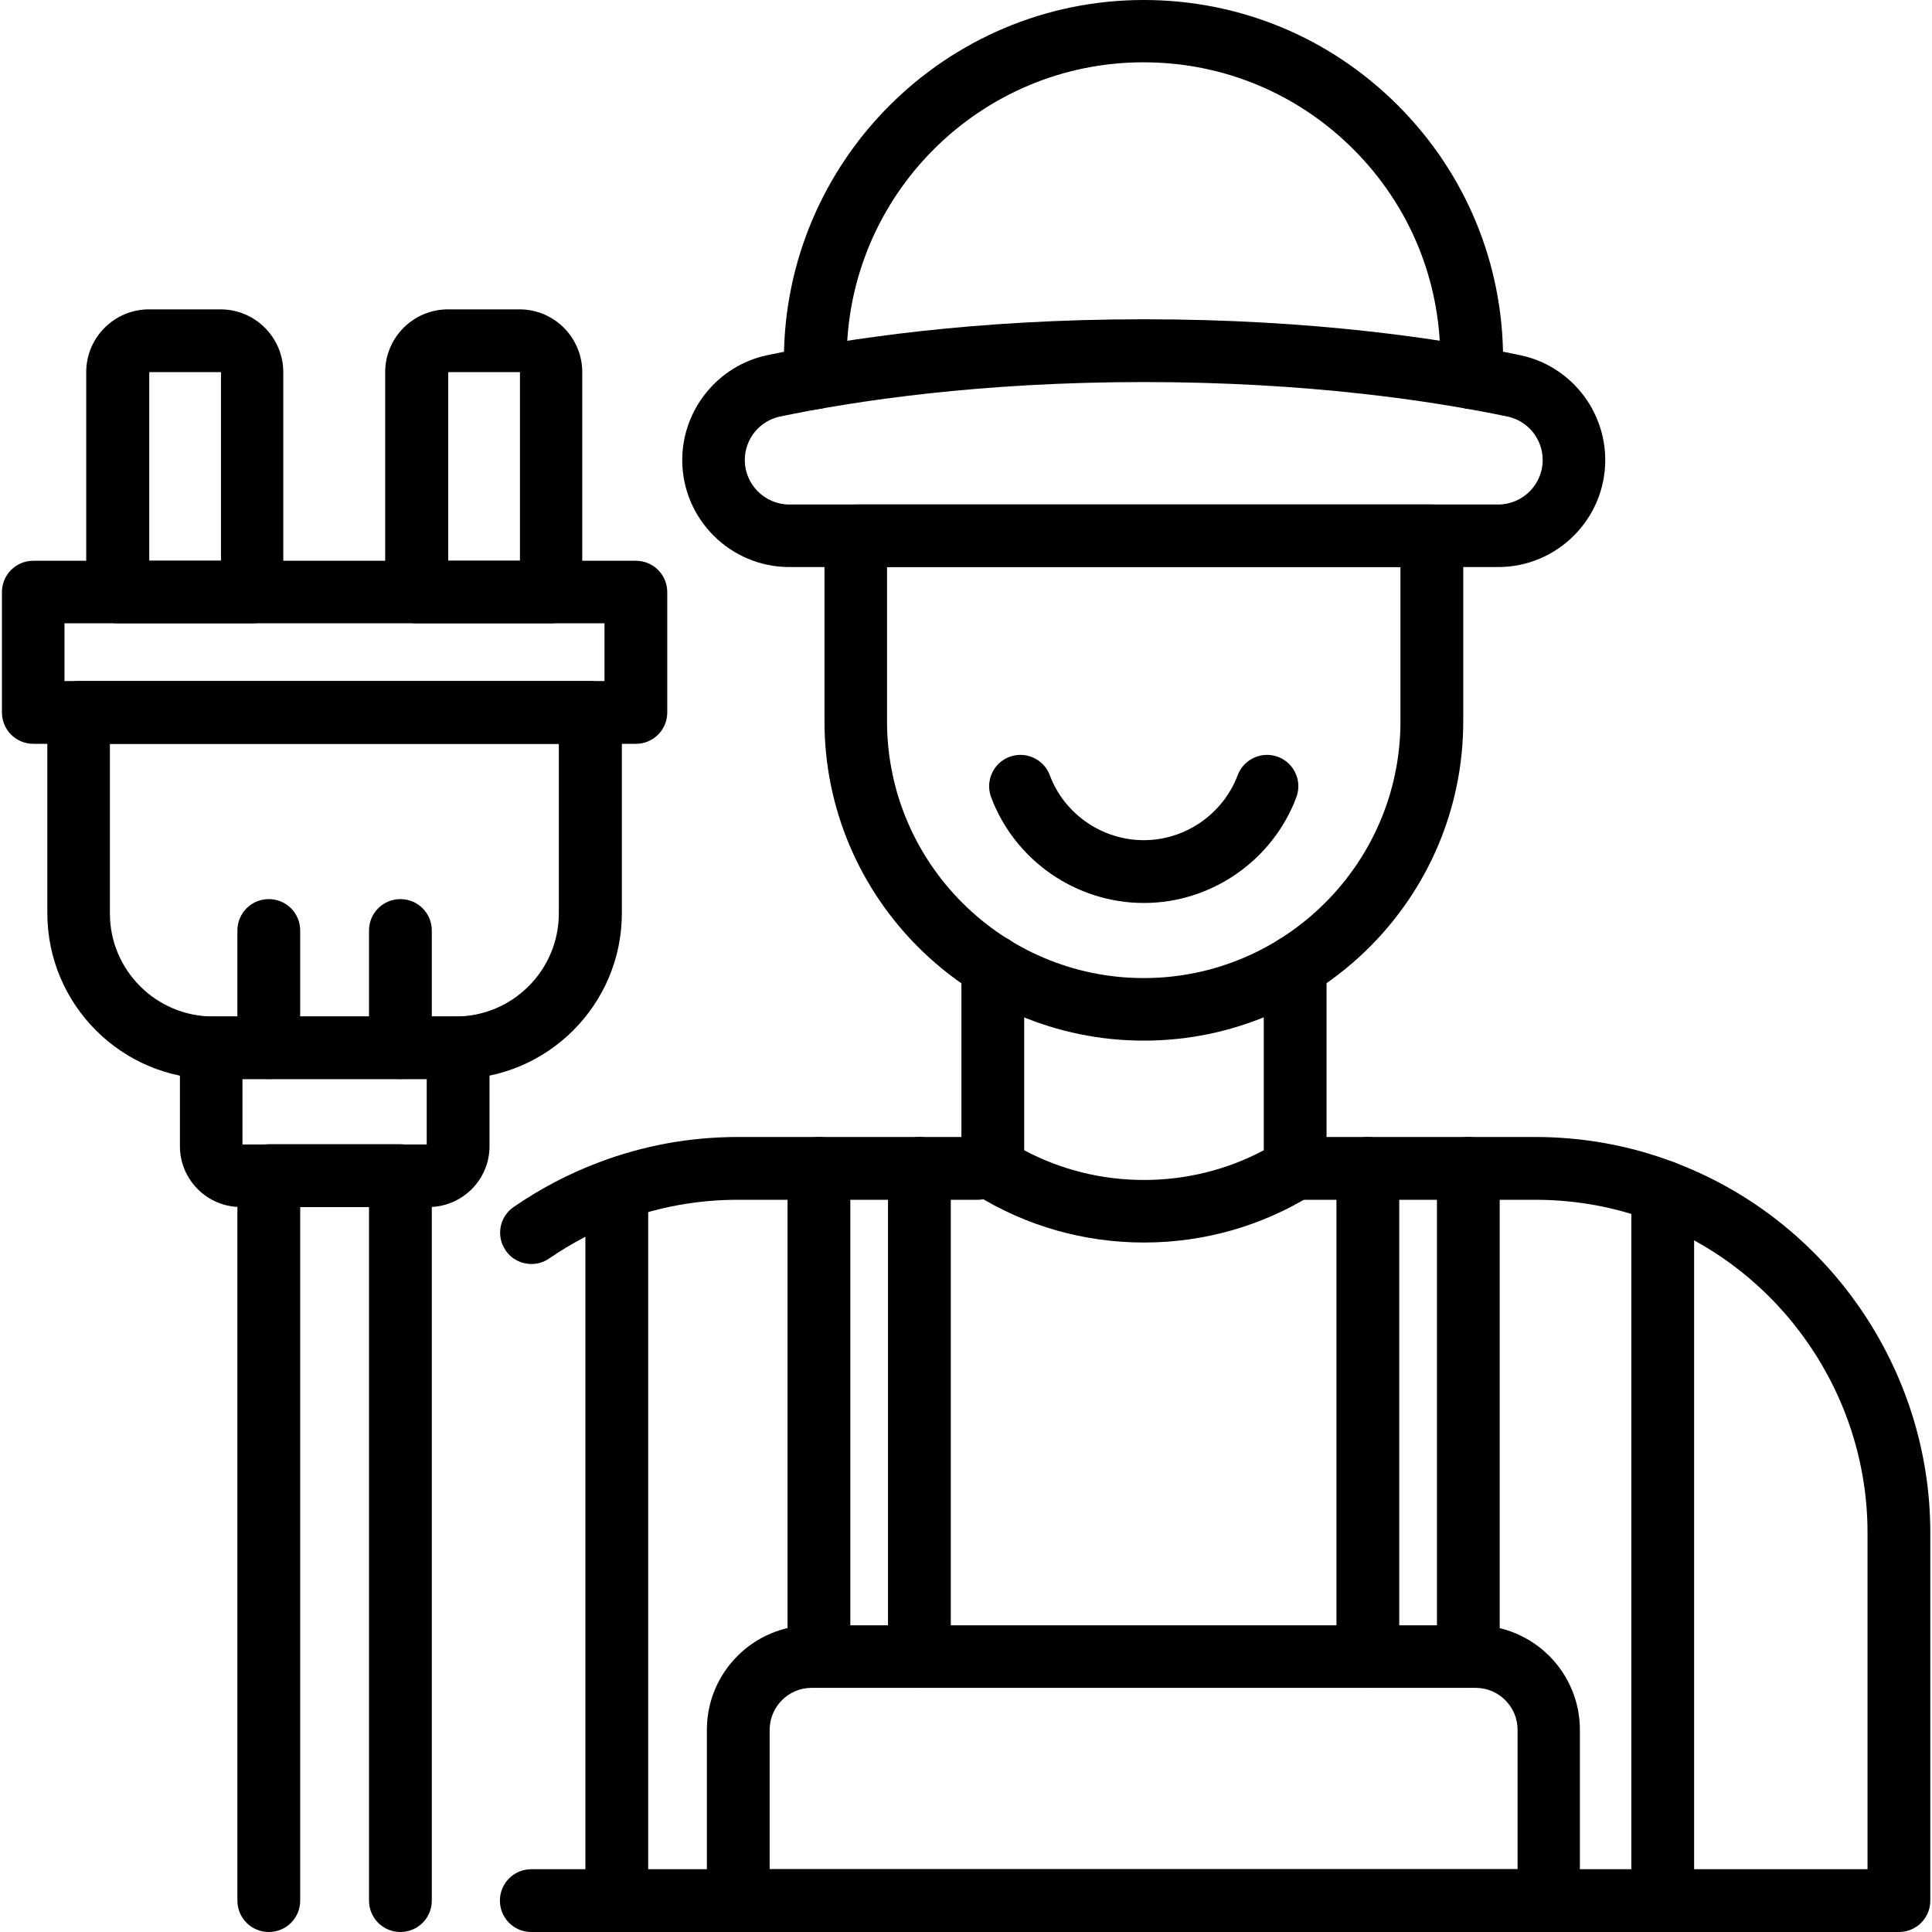
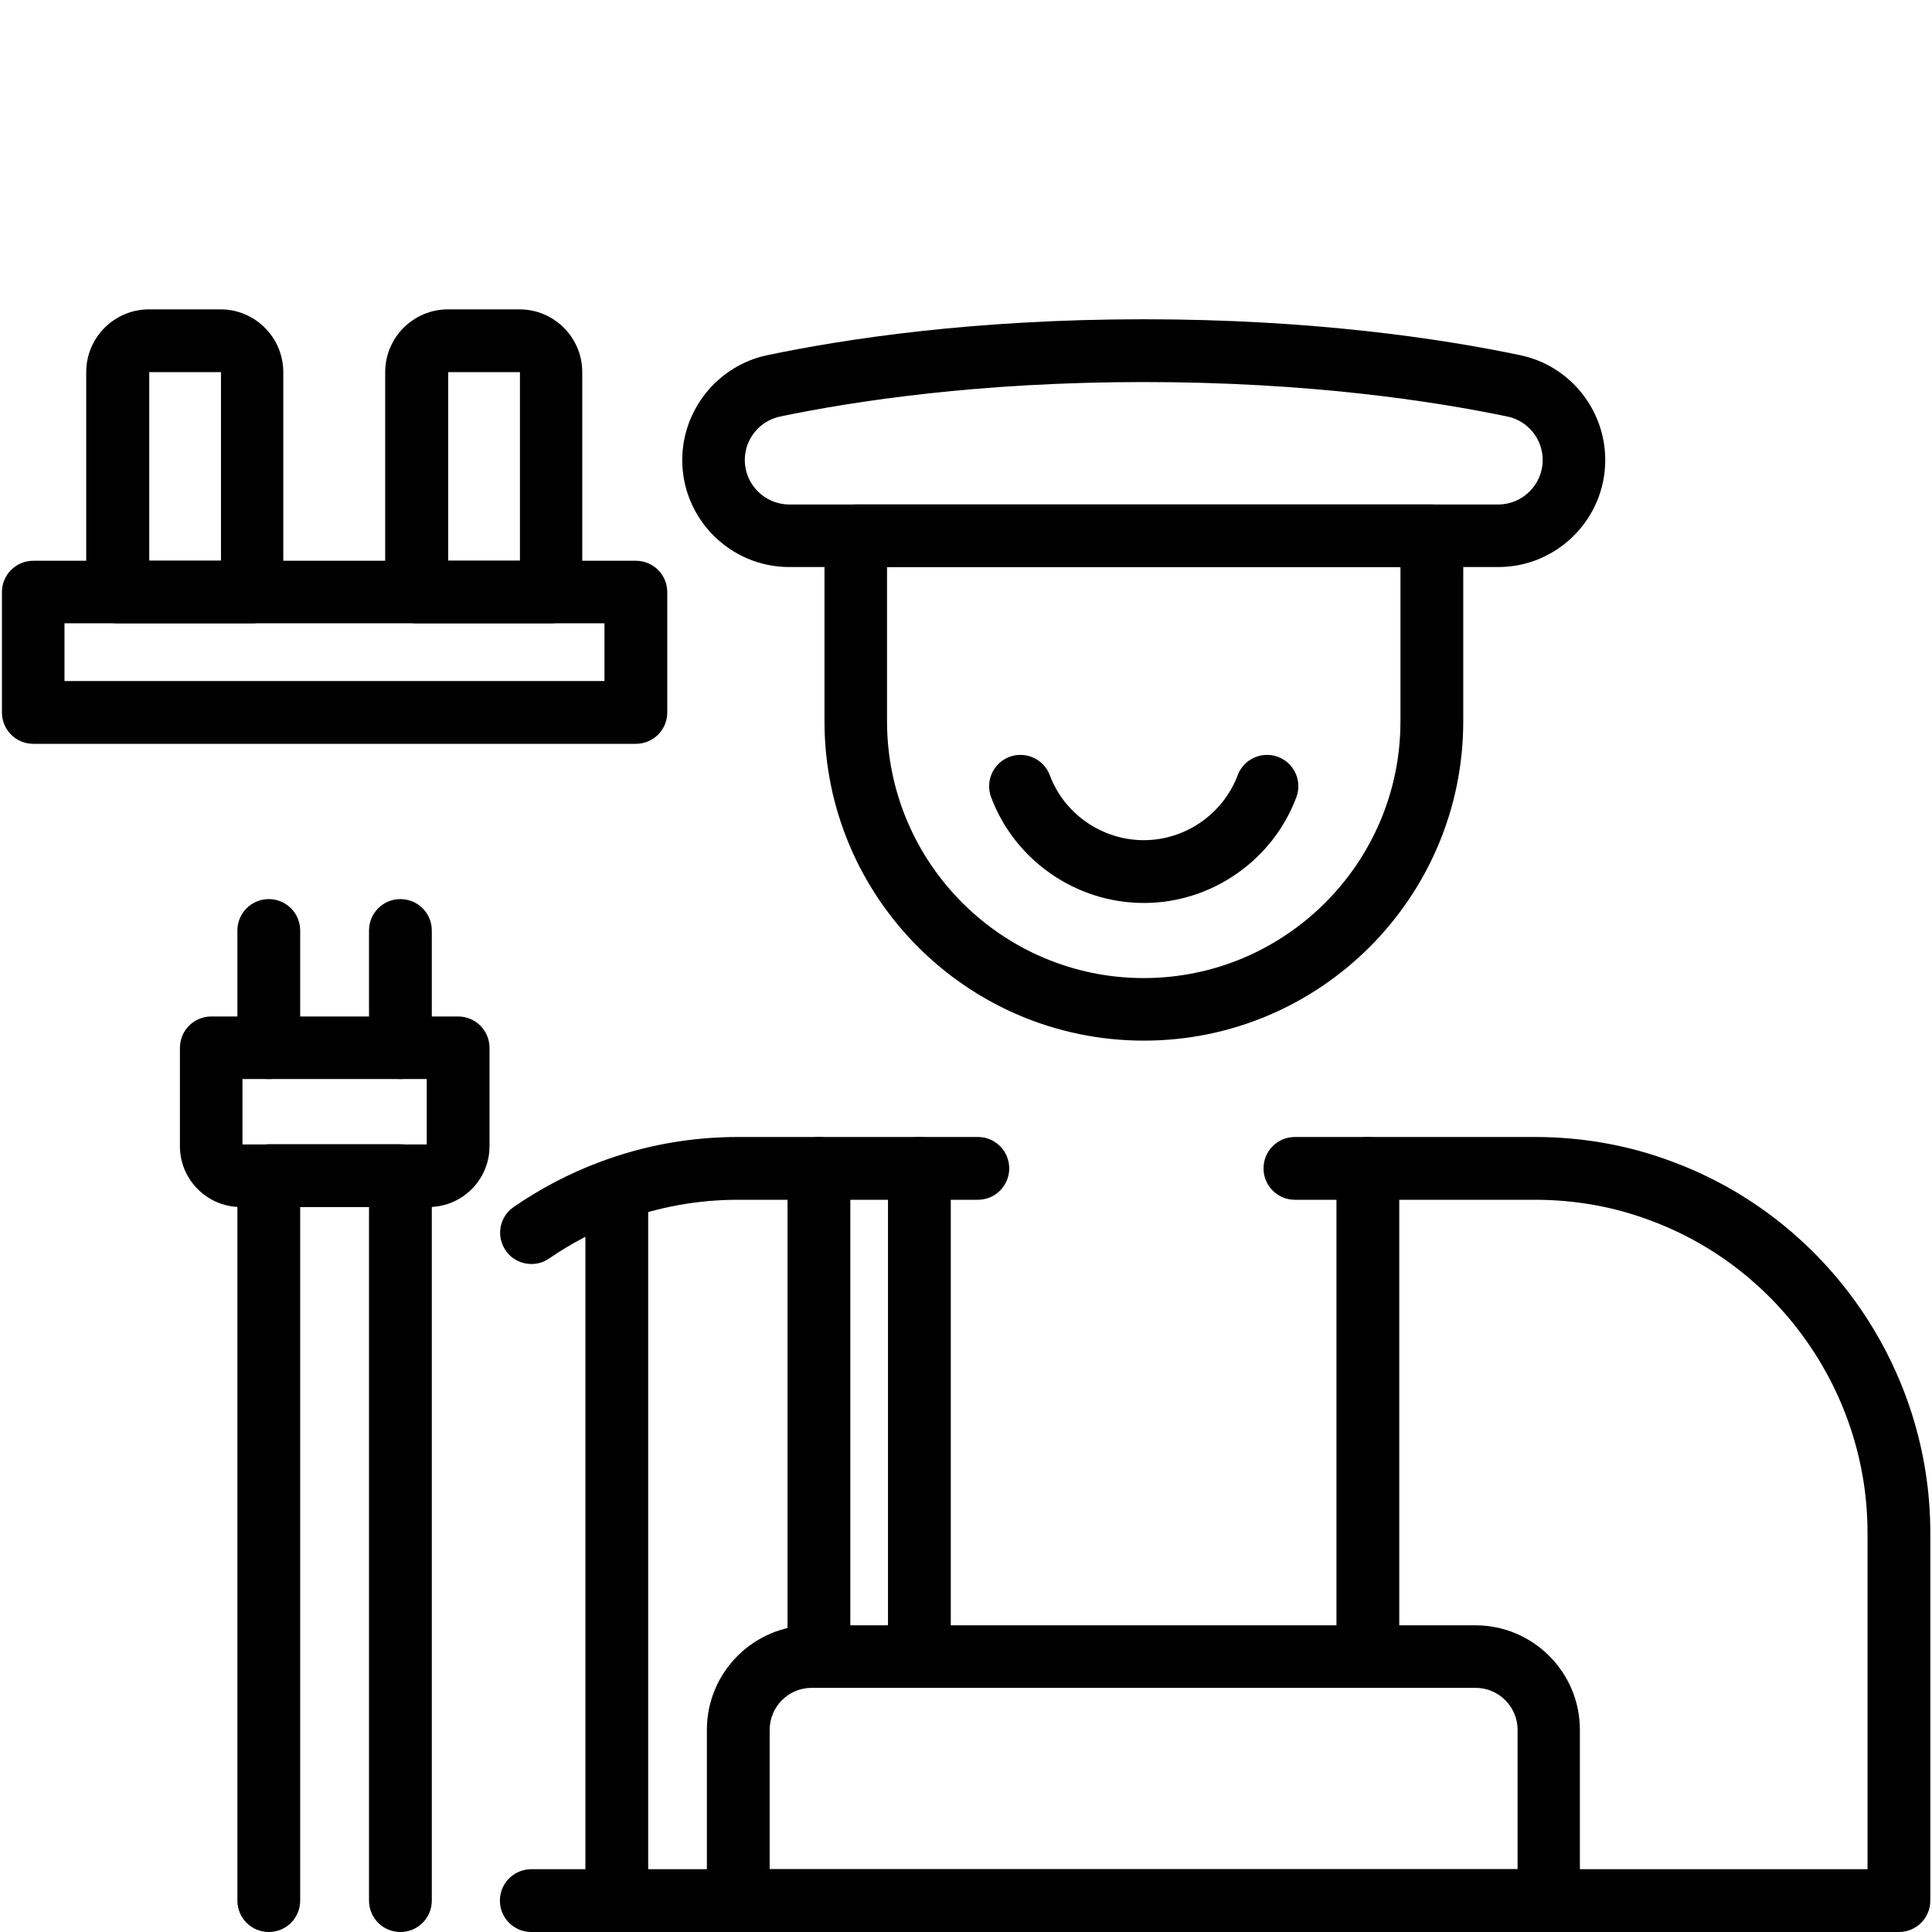
<svg xmlns="http://www.w3.org/2000/svg" width="80" height="80" viewBox="0 0 80 80" fill="none">
  <g clip-path="url(#clip0_9_1945)">
    <path d="M62.04 23.48H32.68C30.24 23.48 28.25 21.49 28.25 19.05C28.25 16.96 29.73 15.14 31.76 14.71C35 14.03 40.33 13.22 47.36 13.22C54.39 13.22 59.72 14.03 62.96 14.71C65 15.14 66.47 16.96 66.47 19.05C66.47 21.49 64.48 23.48 62.04 23.48ZM47.36 15.82C40.56 15.82 35.41 16.6 32.29 17.25C31.45 17.43 30.84 18.18 30.84 19.05C30.84 20.06 31.67 20.89 32.68 20.89H62.04C63.05 20.89 63.88 20.06 63.88 19.05C63.88 18.18 63.27 17.43 62.43 17.25C59.31 16.6 54.17 15.82 47.36 15.82Z" fill="black" />
-     <path d="M60.94 16.94C60.22 16.94 59.64 16.36 59.64 15.64V14.87C59.64 11.59 58.36 8.5 56.04 6.18C53.72 3.86 50.63 2.58 47.35 2.58C40.58 2.58 35.06 8.09 35.06 14.87V15.64C35.06 16.36 34.48 16.94 33.76 16.94C33.04 16.94 32.46 16.36 32.46 15.64V14.87C32.48 6.68 39.15 0 47.36 0C51.33 0 55.07 1.55 57.88 4.36C60.69 7.17 62.24 10.91 62.24 14.88V15.65C62.24 16.37 61.66 16.95 60.94 16.95V16.94Z" fill="black" />
    <path d="M47.36 43.09C40.07 43.09 34.14 37.16 34.14 29.87V22.19C34.14 21.47 34.72 20.89 35.44 20.89H59.29C60.01 20.89 60.59 21.47 60.59 22.19V29.87C60.59 37.16 54.66 43.09 47.37 43.09H47.36ZM36.73 23.48V29.87C36.73 35.73 41.5 40.5 47.36 40.5C53.22 40.5 57.99 35.73 57.99 29.87V23.48H36.73Z" fill="black" />
-     <path d="M47.36 51.45C44.9 51.45 42.5 50.77 40.42 49.48C40.04 49.24 39.81 48.83 39.81 48.38V40.02C39.81 39.3 40.39 38.72 41.11 38.72C41.83 38.72 42.41 39.3 42.41 40.02V47.63C43.93 48.44 45.63 48.86 47.37 48.86C49.11 48.86 50.81 48.44 52.33 47.63V40.02C52.33 39.3 52.91 38.72 53.63 38.72C54.35 38.72 54.93 39.3 54.93 40.02V48.38C54.93 48.83 54.7 49.25 54.32 49.48C52.24 50.77 49.84 51.45 47.38 51.45H47.36Z" fill="black" />
    <path d="M64.14 80C63.42 80 62.84 79.42 62.84 78.7V71.63C62.84 70.67 62.06 69.89 61.1 69.89H33.61C32.65 69.89 31.87 70.67 31.87 71.63V78.7C31.87 79.42 31.29 80 30.57 80C29.85 80 29.27 79.42 29.27 78.7V71.63C29.27 69.24 31.21 67.3 33.6 67.3H61.09C63.48 67.3 65.42 69.24 65.42 71.63V78.7C65.42 79.42 64.84 80 64.12 80H64.14Z" fill="black" />
    <path d="M33.91 69.89C33.19 69.89 32.61 69.31 32.61 68.59V48.38C32.61 47.66 33.19 47.08 33.91 47.08C34.63 47.08 35.21 47.66 35.21 48.38V68.59C35.21 69.31 34.63 69.89 33.91 69.89Z" fill="black" />
-     <path d="M60.8 69.89C60.08 69.89 59.5 69.31 59.5 68.59V48.38C59.5 47.66 60.08 47.08 60.8 47.08C61.52 47.08 62.1 47.66 62.1 48.38V68.59C62.1 69.31 61.52 69.89 60.8 69.89Z" fill="black" />
    <path d="M56.64 69.89C55.92 69.89 55.34 69.31 55.34 68.59V48.38C55.34 47.66 55.92 47.08 56.64 47.08C57.36 47.08 57.94 47.66 57.94 48.38V68.59C57.94 69.31 57.36 69.89 56.64 69.89Z" fill="black" />
    <path d="M38.07 69.89C37.35 69.89 36.77 69.31 36.77 68.59V48.38C36.77 47.66 37.35 47.08 38.07 47.08C38.79 47.08 39.37 47.66 39.37 48.38V68.59C39.37 69.31 38.79 69.89 38.07 69.89Z" fill="black" />
    <path d="M47.36 37.39C44.56 37.39 42.02 35.63 41.04 33.01C40.79 32.34 41.13 31.59 41.8 31.34C42.47 31.09 43.22 31.43 43.47 32.1C44.07 33.71 45.64 34.79 47.36 34.79C49.08 34.79 50.64 33.71 51.25 32.1C51.5 31.43 52.25 31.09 52.92 31.34C53.59 31.59 53.93 32.34 53.68 33.01C52.7 35.63 50.16 37.39 47.37 37.39H47.36Z" fill="black" />
    <path d="M78.62 80H29.54C28.82 80 28.24 79.42 28.24 78.7C28.24 77.98 28.82 77.4 29.54 77.4H77.33V63.46C77.33 57.75 73.74 52.56 68.4 50.56C66.86 49.97 65.23 49.68 63.55 49.68H53.62C52.9 49.68 52.32 49.1 52.32 48.38C52.32 47.66 52.9 47.08 53.62 47.08H63.55C65.55 47.08 67.49 47.43 69.32 48.13C75.66 50.51 79.93 56.67 79.93 63.46V78.7C79.93 79.42 79.35 80 78.63 80H78.62Z" fill="black" />
    <path d="M64.57 80H22C21.28 80 20.7 79.42 20.7 78.7C20.7 77.98 21.28 77.4 22 77.4H64.56C65.28 77.4 65.86 77.98 65.86 78.7C65.86 79.42 65.28 80 64.56 80H64.57Z" fill="black" />
    <path d="M22.01 52.34C21.6 52.34 21.19 52.15 20.94 51.78C20.53 51.19 20.68 50.38 21.27 49.98C22.37 49.22 23.55 48.6 24.8 48.13C26.62 47.44 28.56 47.08 30.56 47.08H40.49C41.21 47.08 41.79 47.66 41.79 48.38C41.79 49.1 41.21 49.68 40.49 49.68H30.56C28.88 49.68 27.25 49.98 25.71 50.56C24.66 50.95 23.66 51.48 22.74 52.11C22.51 52.27 22.26 52.34 22 52.34H22.01Z" fill="black" />
-     <path d="M68.85 80C68.13 80 67.55 79.42 67.55 78.7V49.34C67.55 48.62 68.13 48.04 68.85 48.04C69.57 48.04 70.15 48.62 70.15 49.34V78.7C70.15 79.42 69.57 80 68.85 80Z" fill="black" />
    <path d="M25.54 80C24.82 80 24.24 79.42 24.24 78.7V49.34C24.24 48.62 24.82 48.04 25.54 48.04C26.26 48.04 26.84 48.62 26.84 49.34V78.7C26.84 79.42 26.26 80 25.54 80Z" fill="black" />
    <path d="M26.33 30.8H1.38C0.66 30.8 0.08 30.22 0.08 29.5V24.52C0.08 23.8 0.66 23.22 1.38 23.22H26.33C27.05 23.22 27.63 23.8 27.63 24.52V29.5C27.63 30.22 27.05 30.8 26.33 30.8ZM2.67 28.2H25.03V25.81H2.67V28.2Z" fill="black" />
-     <path d="M18.88 44.68H8.83C5.04 44.68 1.96 41.6 1.96 37.81V29.5C1.96 28.78 2.54 28.2 3.26 28.2H24.45C25.17 28.2 25.75 28.78 25.75 29.5V37.81C25.75 41.6 22.67 44.68 18.88 44.68ZM4.55 30.8V37.82C4.55 40.18 6.47 42.09 8.82 42.09H18.87C21.23 42.09 23.14 40.17 23.14 37.82V30.8H4.55Z" fill="black" />
    <path d="M17.73 49.98H9.97C8.58 49.98 7.45 48.85 7.45 47.46V43.39C7.45 42.67 8.03 42.09 8.75 42.09H18.97C19.69 42.09 20.27 42.67 20.27 43.39V47.46C20.27 48.85 19.14 49.98 17.75 49.98H17.73ZM10.04 47.39H17.67V44.68H10.04V47.39Z" fill="black" />
    <path d="M16.58 44.68C15.86 44.68 15.28 44.1 15.28 43.38V38.53C15.28 37.81 15.86 37.23 16.58 37.23C17.3 37.23 17.88 37.81 17.88 38.53V43.38C17.88 44.1 17.3 44.68 16.58 44.68Z" fill="black" />
    <path d="M11.13 44.68C10.41 44.68 9.83 44.1 9.83 43.38V38.53C9.83 37.81 10.41 37.23 11.13 37.23C11.85 37.23 12.43 37.81 12.43 38.53V43.38C12.43 44.1 11.85 44.68 11.13 44.68Z" fill="black" />
    <path d="M16.58 80C15.86 80 15.28 79.42 15.28 78.7V49.98H12.43V78.7C12.43 79.42 11.85 80 11.13 80C10.41 80 9.83 79.42 9.83 78.7V48.68C9.83 47.96 10.41 47.38 11.13 47.38H16.58C17.3 47.38 17.88 47.96 17.88 48.68V78.7C17.88 79.42 17.3 80 16.58 80Z" fill="black" />
    <path d="M10.45 25.81H4.87C4.15 25.81 3.57 25.23 3.57 24.51V15.41C3.57 13.97 4.74 12.81 6.17 12.81H9.13C10.57 12.81 11.73 13.98 11.73 15.41V24.51C11.73 25.23 11.15 25.81 10.43 25.81H10.45ZM6.17 23.22H9.15V15.41H6.18V23.22H6.17Z" fill="black" />
    <path d="M22.83 25.81H17.25C16.53 25.81 15.95 25.23 15.95 24.51V15.41C15.95 13.97 17.12 12.81 18.55 12.81H21.51C22.95 12.81 24.11 13.98 24.11 15.41V24.51C24.11 25.23 23.53 25.81 22.81 25.81H22.83ZM18.55 23.22H21.53V15.41H18.56V23.22H18.55Z" fill="black" />
    <path d="M62.99 131.63C61.64 131.63 60.31 131.4 59.03 130.93C57.12 130.24 55.29 129.8 53.58 129.63C52.92 129.57 52.4 129.02 52.4 128.34C52.4 127.62 52.98 127.04 53.69 127.04C53.69 127.04 53.78 127.04 53.82 127.04C55.74 127.23 57.79 127.72 59.91 128.48C61.13 128.92 62.4 129.09 63.69 129C67.09 128.73 70.1 126.4 71.35 123.08C72.01 121.34 72.09 119.6 71.6 117.75C71.44 117.13 71.75 116.49 72.33 116.23C75.41 114.87 77.4 111.82 77.4 108.45C77.4 104.24 74.26 100.62 70.09 100.04C69.72 99.99 69.39 99.78 69.19 99.47C68.98 99.16 68.92 98.77 69.02 98.41C69.41 96.98 69.43 95.55 69.09 94.15C68.2 90.57 65.05 87.9 61.44 87.65C60.41 87.57 59.37 87.69 58.36 88C57.76 88.18 57.12 87.91 56.83 87.36C55.28 84.41 52.25 82.57 48.93 82.57H48.92C48.75 82.59 48.6 82.58 48.46 82.57C45.13 82.57 42.1 84.4 40.55 87.36C40.26 87.91 39.62 88.18 39.02 88C38.01 87.69 36.97 87.57 35.95 87.65C32.32 87.91 29.18 90.59 28.29 94.16C27.94 95.57 27.97 96.99 28.37 98.4C28.47 98.76 28.41 99.15 28.21 99.46C28.01 99.77 27.67 99.99 27.3 100.04C23.13 100.62 19.98 104.24 19.98 108.45C19.98 111.81 21.98 114.87 25.07 116.23C25.66 116.49 25.97 117.14 25.8 117.76C25.36 119.39 25.37 120.94 25.84 122.49C26.05 123.18 25.66 123.9 24.98 124.11C24.29 124.32 23.57 123.93 23.36 123.24C22.85 121.57 22.76 119.86 23.06 118.12C19.58 116.17 17.39 112.48 17.39 108.45C17.39 103.42 20.82 99.05 25.58 97.75C25.36 96.35 25.43 94.94 25.78 93.54C26.93 88.89 31.03 85.4 35.76 85.06C36.76 84.98 37.77 85.06 38.77 85.26C40.89 81.98 44.51 79.98 48.45 79.98C48.54 79.98 48.61 79.98 48.69 79.99C48.79 79.99 48.86 79.98 48.94 79.98C52.88 79.98 56.5 81.98 58.62 85.26C59.62 85.05 60.63 84.99 61.64 85.06C66.35 85.38 70.45 88.86 71.62 93.52C71.96 94.92 72.03 96.33 71.82 97.74C76.57 99.03 80 103.41 80 108.44C80 112.47 77.81 116.16 74.34 118.11C74.69 120.11 74.5 122.08 73.78 123.98C72.18 128.24 68.3 131.21 63.89 131.57C63.59 131.59 63.29 131.6 62.98 131.6L62.99 131.63Z" fill="black" />
  </g>
  <defs>
    <clipPath id="clip0_9_1945">
      <rect width="80" height="80" fill="white" />
    </clipPath>
  </defs>
</svg>